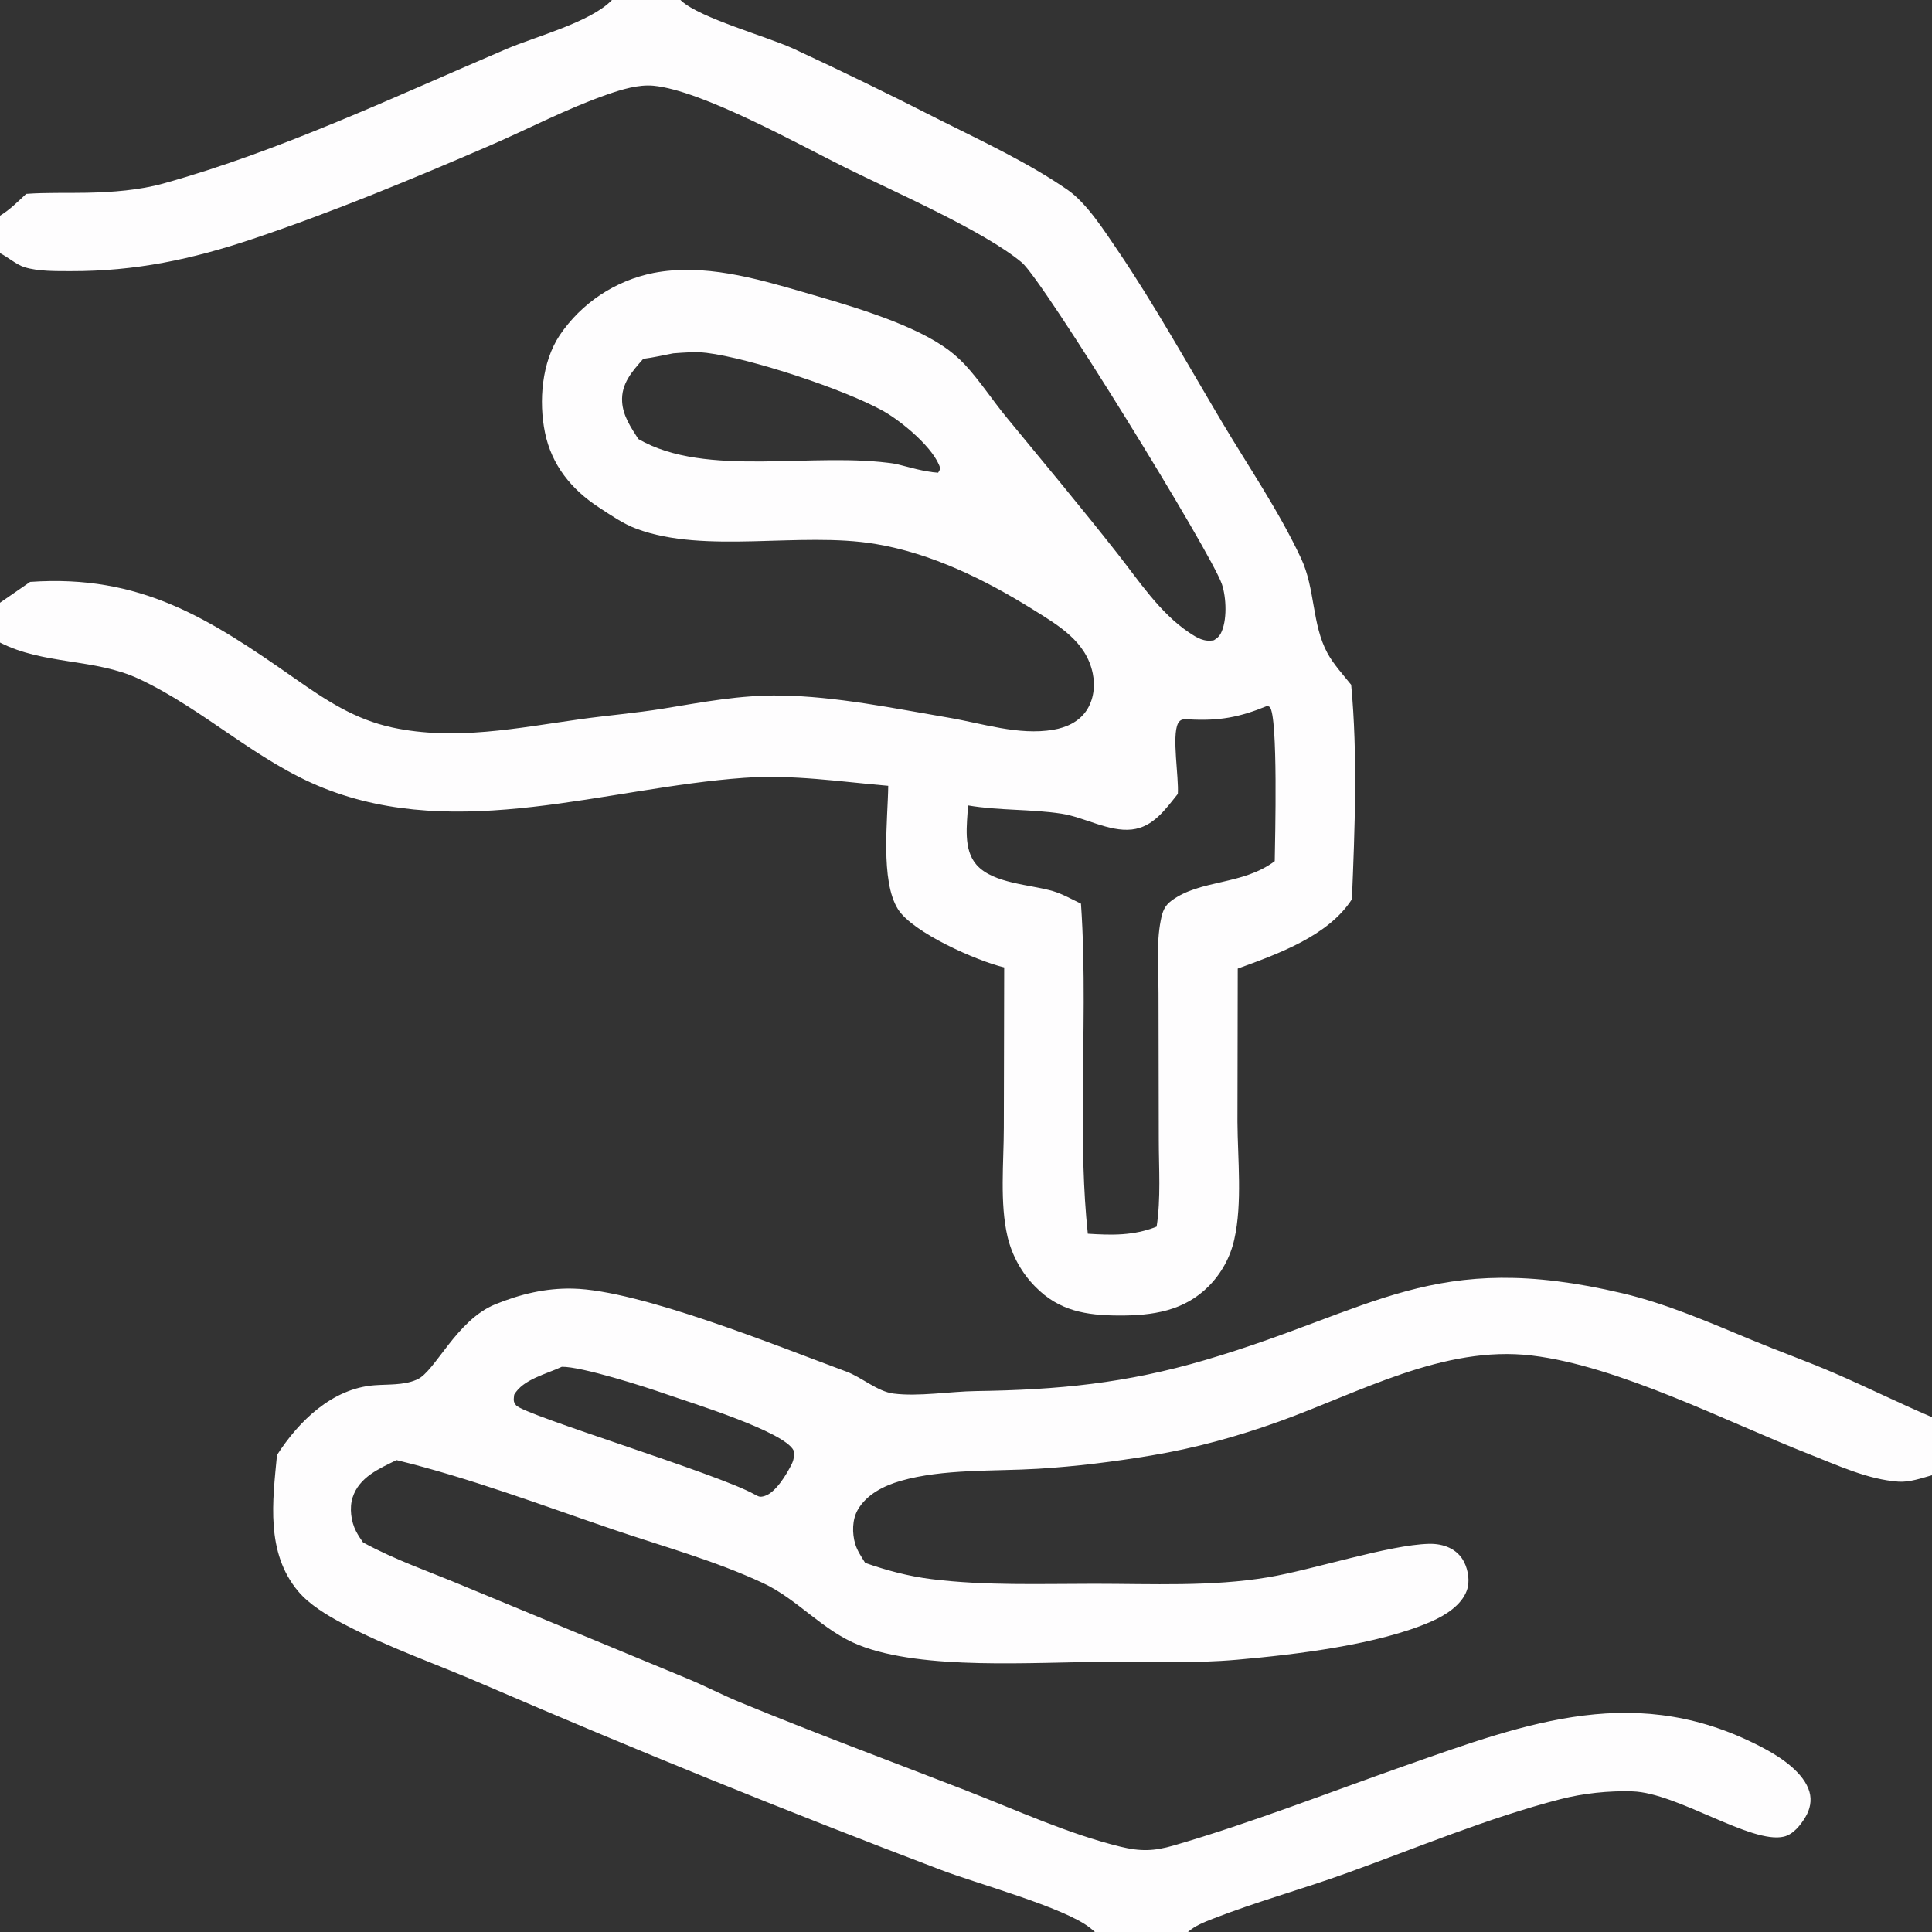
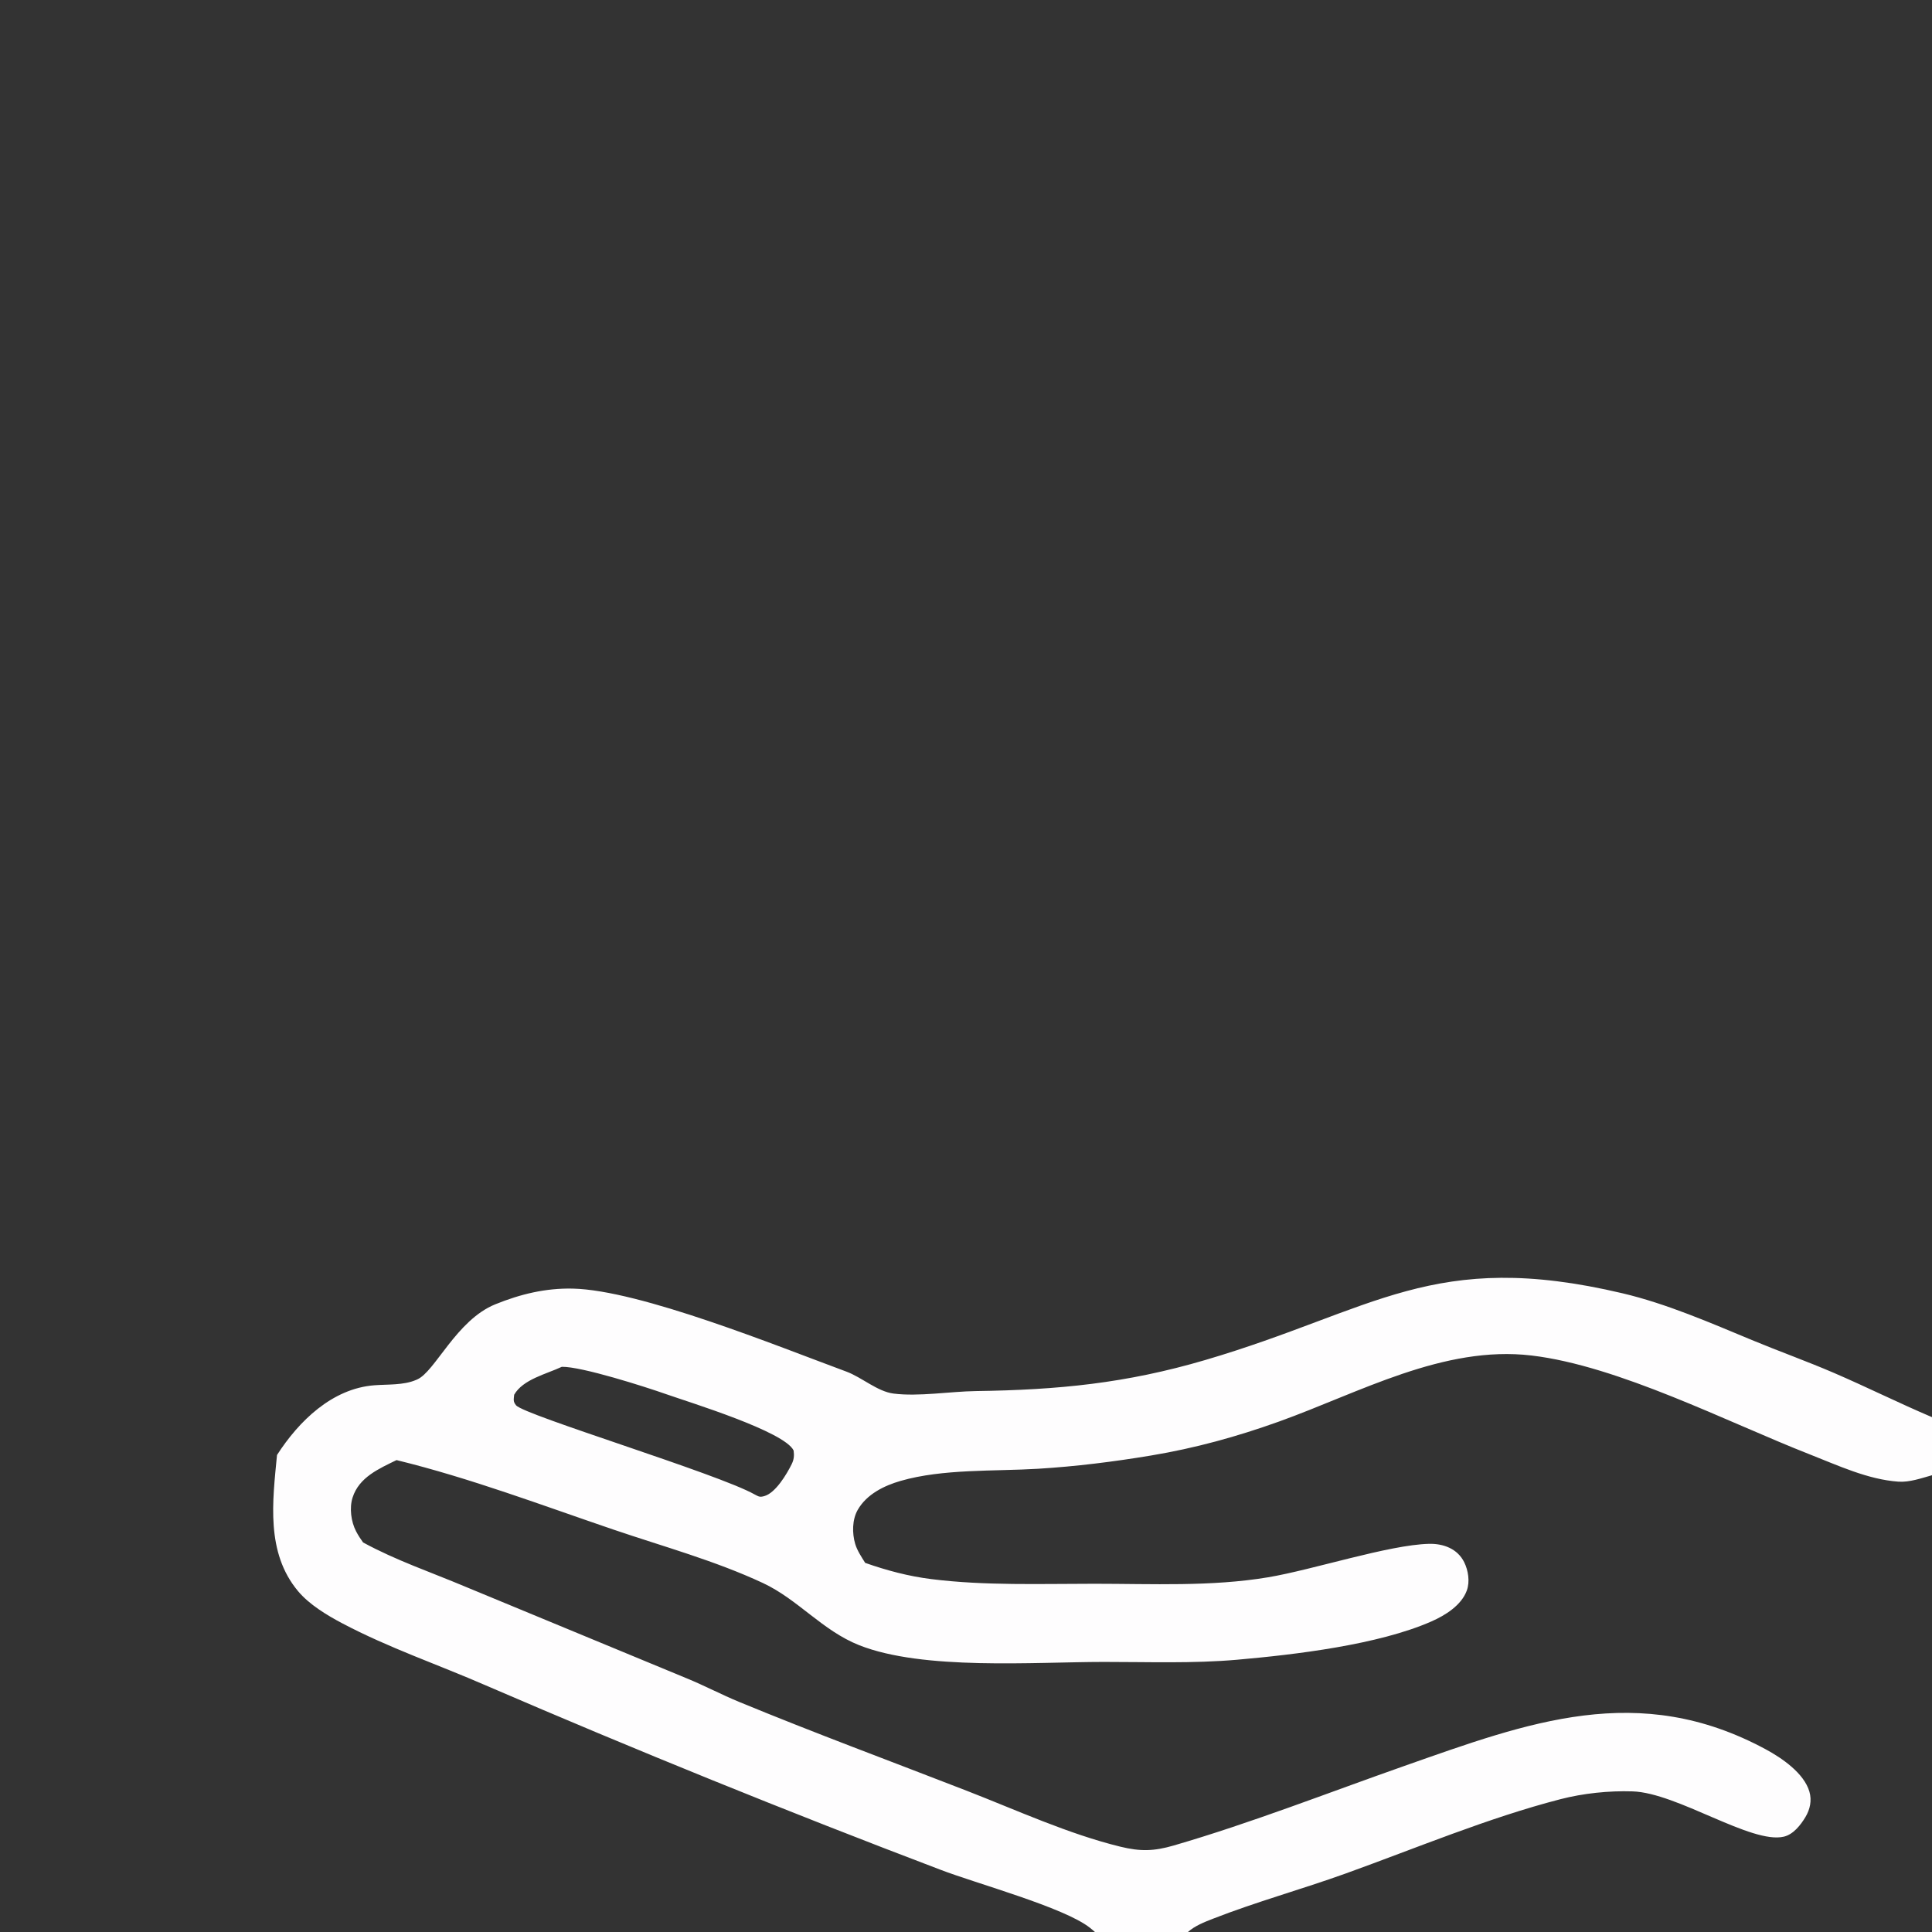
<svg xmlns="http://www.w3.org/2000/svg" width="200" height="200">
  <rect width="100%" height="100%" fill="#333333" stroke="none" />
  <path fill="#FEFDFE" d="M28.676 150.622C30.939 147.106 34.379 143.746 38.74 143.404C40.141 143.294 41.754 143.412 43.063 142.854C43.104 142.837 43.144 142.818 43.184 142.801C45.038 142.002 47.236 136.658 51.27 135.022C53.869 133.968 56.468 133.335 59.286 133.396C66.244 133.547 80.508 139.363 87.62 141.989C89.206 142.575 90.826 144.048 92.494 144.262C95.091 144.595 98.358 144.041 101.019 144.004C109.559 143.883 116.567 143.201 124.776 140.786C142.319 135.623 148.325 129.246 167.964 133.882C172.515 134.956 177.055 136.935 181.359 138.722C184.178 139.893 187.058 140.92 189.861 142.128C193.267 143.596 196.592 145.256 200 146.704L200 152.715C198.908 153.021 197.663 153.461 196.52 153.381C193.357 153.158 190.258 151.698 187.333 150.552C178.831 147.22 167.545 141.388 158.545 140.322C149.431 139.243 140.714 144.178 132.395 147.161C128.028 148.727 123.741 149.909 119.168 150.672C115.304 151.317 111.356 151.811 107.445 152.047C102.898 152.321 97.614 152.041 93.245 153.298C91.516 153.795 89.715 154.686 88.791 156.302C88.21 157.318 88.205 158.721 88.529 159.823C88.729 160.503 89.186 161.186 89.563 161.788C91.803 162.574 94.05 163.173 96.41 163.468C101.972 164.164 107.702 163.95 113.298 163.951C119.234 163.952 125.397 164.264 131.269 163.281C135.908 162.504 143.782 159.919 147.925 159.818C149.407 159.781 150.879 160.316 151.571 161.716C151.997 162.577 152.178 163.728 151.844 164.648C151.287 166.182 149.614 167.219 148.183 167.849C142.697 170.265 134.076 171.288 128.064 171.815C123.508 172.215 118.824 172.039 114.251 172.042C107.025 172.048 95.562 172.935 88.938 170.308C85.138 168.802 82.598 165.563 78.975 163.873C74.016 161.56 68.658 160.097 63.482 158.335C56.081 155.815 48.651 153.005 41.05 151.148C39.233 152.04 37.175 152.916 36.501 155.022C36.154 156.104 36.342 157.531 36.864 158.526C37.071 158.921 37.322 159.314 37.585 159.673C40.995 161.533 44.597 162.745 48.159 164.248L71.114 173.751C72.945 174.503 74.699 175.432 76.527 176.186C84.31 179.398 92.231 182.33 100.083 185.382C105.262 187.395 110.577 189.845 115.979 191.168C118.051 191.676 119.455 191.641 121.504 191.045C129.527 188.714 137.475 185.587 145.359 182.817C158.217 178.297 169.617 173.971 182.796 181.093C184.469 181.997 186.757 183.56 187.311 185.478C187.572 186.383 187.378 187.302 186.899 188.1C186.404 188.924 185.65 189.896 184.666 190.13C181.302 190.931 173.628 185.591 169.003 185.443C166.55 185.364 163.901 185.64 161.526 186.254C154.048 188.186 146.568 191.33 139.288 193.95C134.756 195.581 130.032 196.879 125.562 198.628C124.681 198.972 123.686 199.36 122.975 200L113.345 200C113.181 199.844 113.007 199.706 112.831 199.565C110.173 197.452 101.064 194.983 97.334 193.547Q73.607 184.533 50.301 174.477C45.319 172.303 40.259 170.595 35.426 168.042C33.844 167.206 32.023 166.108 30.86 164.723C27.502 160.721 28.217 155.404 28.676 150.622ZM58.16 141.491C56.562 142.243 54.14 142.785 53.227 144.382C53.189 144.86 53.09 145.079 53.426 145.48C54.292 146.511 74.328 152.56 78.122 154.705C78.561 154.936 78.661 155.014 79.159 154.863C80.308 154.514 81.451 152.59 81.956 151.567C82.193 151.087 82.226 150.682 82.155 150.156C81.204 148.178 71.444 145.197 68.978 144.329C66.756 143.548 60.217 141.459 58.16 141.491Z" />
-   <path fill="#FEFDFE" d="M0 0L63.351 0L70.444 0C70.488 0.041 70.532 0.082 70.576 0.122C72.535 1.876 79.288 3.751 82.088 5.016Q89.765 8.576 97.301 12.426C101.69 14.623 106.471 16.855 110.517 19.653C112.513 21.034 114.369 23.96 115.731 25.963C119.412 31.379 123.132 38.033 126.492 43.682C129.269 48.349 132.373 52.862 134.686 57.799C136.166 60.959 135.796 64.626 137.415 67.608C138.043 68.764 139.05 69.859 139.873 70.888C140.557 78.113 140.249 85.838 139.95 93.092C137.489 96.911 132.268 98.76 128.131 100.27L128.101 116.132C128.123 119.97 128.62 124.546 127.777 128.287Q127.624 128.976 127.376 129.636Q127.128 130.296 126.789 130.915Q126.451 131.534 126.028 132.098Q125.606 132.663 125.108 133.163C122.553 135.725 119.302 136.197 115.826 136.183C112.441 136.17 109.634 135.714 107.183 133.211Q106.654 132.677 106.203 132.076Q105.752 131.474 105.386 130.817Q105.021 130.16 104.748 129.46Q104.476 128.759 104.301 128.028C103.482 124.545 103.91 120.342 103.916 116.746L103.953 100.148C101.121 99.473 94.494 96.553 92.96 94.124C91.104 91.183 91.913 84.733 91.95 81.346C86.942 80.92 82.064 80.16 77.019 80.522C62.7 81.55 47.526 87.159 33.495 81.578C26.556 78.818 21.112 73.418 14.361 70.268C9.817 68.148 4.516 68.833 0 66.516L0 62.395L0 26.206L0 22.33L0 0ZM0 26.206L0 62.395L3.12 60.237C14.573 59.437 21.651 64.026 30.511 70.228C33.717 72.472 36.711 74.469 40.613 75.31C47.081 76.703 53.592 75.359 59.991 74.462C62.881 74.056 65.792 73.821 68.676 73.352C72.777 72.686 76.601 71.938 80.793 71.999C86.558 72.085 92.503 73.322 98.184 74.289C101.693 74.886 105.454 76.155 109.034 75.544C110.386 75.314 111.682 74.728 112.467 73.561C113.215 72.448 113.388 71.024 113.124 69.726C112.447 66.398 109.566 64.739 106.918 63.087C101.958 59.993 96.414 57.27 90.6 56.304C82.815 55.011 73.029 57.394 65.89 54.738C64.508 54.223 63.206 53.314 61.977 52.512C59.153 50.667 57.101 48.142 56.416 44.781C55.755 41.545 56.079 37.503 57.939 34.703Q58.358 34.084 58.836 33.508Q59.313 32.933 59.844 32.406Q60.375 31.88 60.955 31.408Q61.534 30.936 62.157 30.522Q62.78 30.109 63.44 29.758Q64.1 29.407 64.791 29.122Q65.482 28.836 66.198 28.62Q66.913 28.403 67.646 28.257C72.835 27.254 78.194 28.799 83.146 30.237C87.549 31.515 93.74 33.272 97.507 35.754Q98.808 36.602 99.872 37.733C101.432 39.413 102.717 41.405 104.175 43.179C108.02 47.856 111.924 52.525 115.663 57.282C117.896 60.123 120.072 63.458 123.106 65.487C123.923 66.033 124.657 66.48 125.666 66.277C125.947 66.101 126.198 65.907 126.357 65.609C127.065 64.28 126.951 61.845 126.492 60.48C125.397 57.223 107.996 29.031 105.779 27.176C101.855 23.891 92.505 19.827 87.528 17.355C82.737 14.976 72.655 9.346 67.644 8.874C66.091 8.727 64.347 9.266 62.89 9.771C58.742 11.21 54.758 13.317 50.721 15.062C42.709 18.526 34.447 21.95 26.168 24.731C19.87 26.846 14.01 28.089 7.328 28.068C5.818 28.063 3.986 28.105 2.538 27.661C1.696 27.403 0.826 26.617 0 26.206ZM0 0L0 22.33C1.013 21.717 1.848 20.875 2.71 20.071C4.794 19.917 6.909 19.998 8.999 19.953C11.612 19.897 14.405 19.694 16.931 18.991C29.108 15.597 40.831 10.013 52.433 5.066C55.487 3.764 61.147 2.296 63.351 0L0 0ZM131.217 73.063C128.28 74.27 126.198 74.644 123.05 74.469C122.549 74.441 122.18 74.416 121.94 74.901C121.296 76.199 122.045 80.473 121.928 82.185C120.647 83.776 119.38 85.624 117.171 85.87C114.789 86.135 112.251 84.594 109.892 84.233C106.694 83.743 103.426 83.928 100.211 83.377C100.109 85.34 99.679 87.934 101.098 89.536C102.821 91.482 106.659 91.553 109.034 92.26C109.999 92.548 110.988 93.111 111.902 93.548C112.37 100.304 112.118 107.205 112.092 113.974C112.08 118.581 112.12 123.126 112.61 127.714C115.13 127.872 117.338 127.931 119.734 126.981C120.182 124.064 119.961 120.96 119.957 118.005L119.929 102.812C119.925 100.367 119.687 97.701 120.157 95.299C120.335 94.39 120.531 93.782 121.293 93.223C124.296 91.02 128.609 91.661 131.961 89.147C131.994 86.848 132.321 74.143 131.447 73.191L131.217 73.063ZM69.693 36.578C68.665 36.776 67.629 37.015 66.59 37.147C65.433 38.459 64.288 39.721 64.403 41.6C64.494 43.068 65.317 44.255 66.081 45.45C73.132 49.535 84.282 46.698 92.732 48.02C94.156 48.368 95.652 48.84 97.115 48.935L97.349 48.523C96.773 46.442 93.318 43.603 91.432 42.548C87.415 40.3 77.64 37.08 73.144 36.529C72.001 36.389 70.837 36.495 69.693 36.578Z" />
</svg>